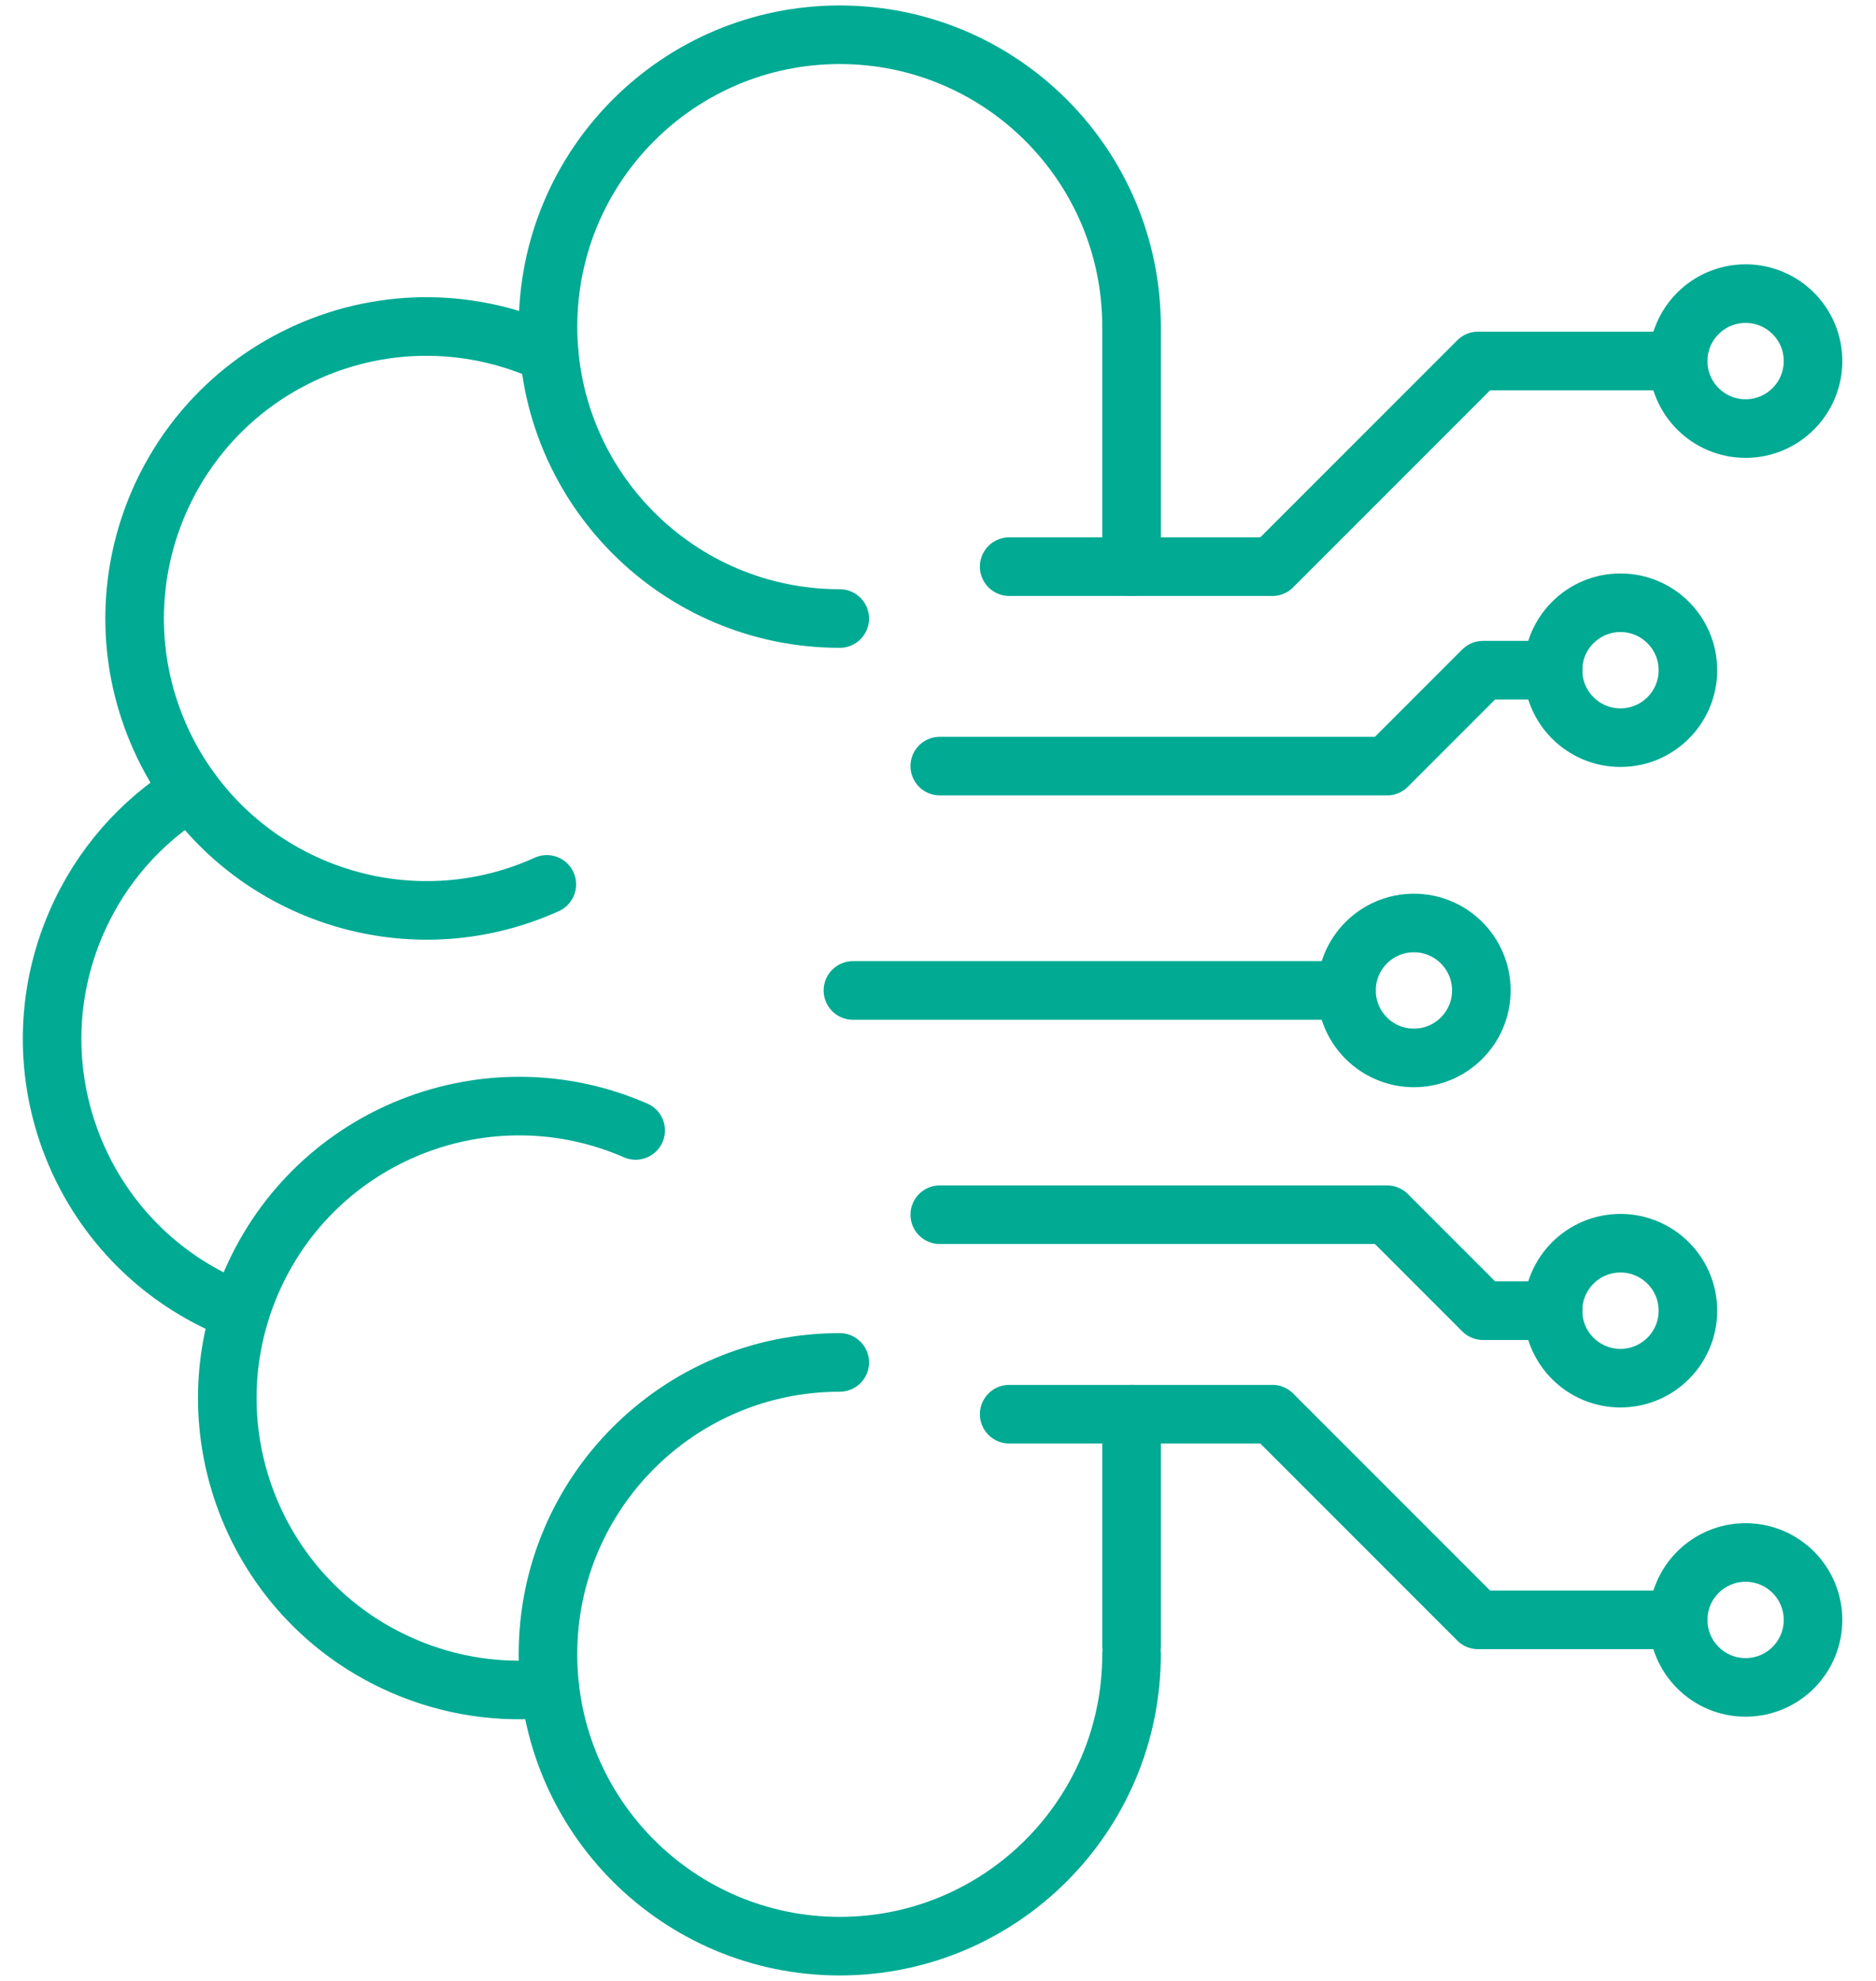
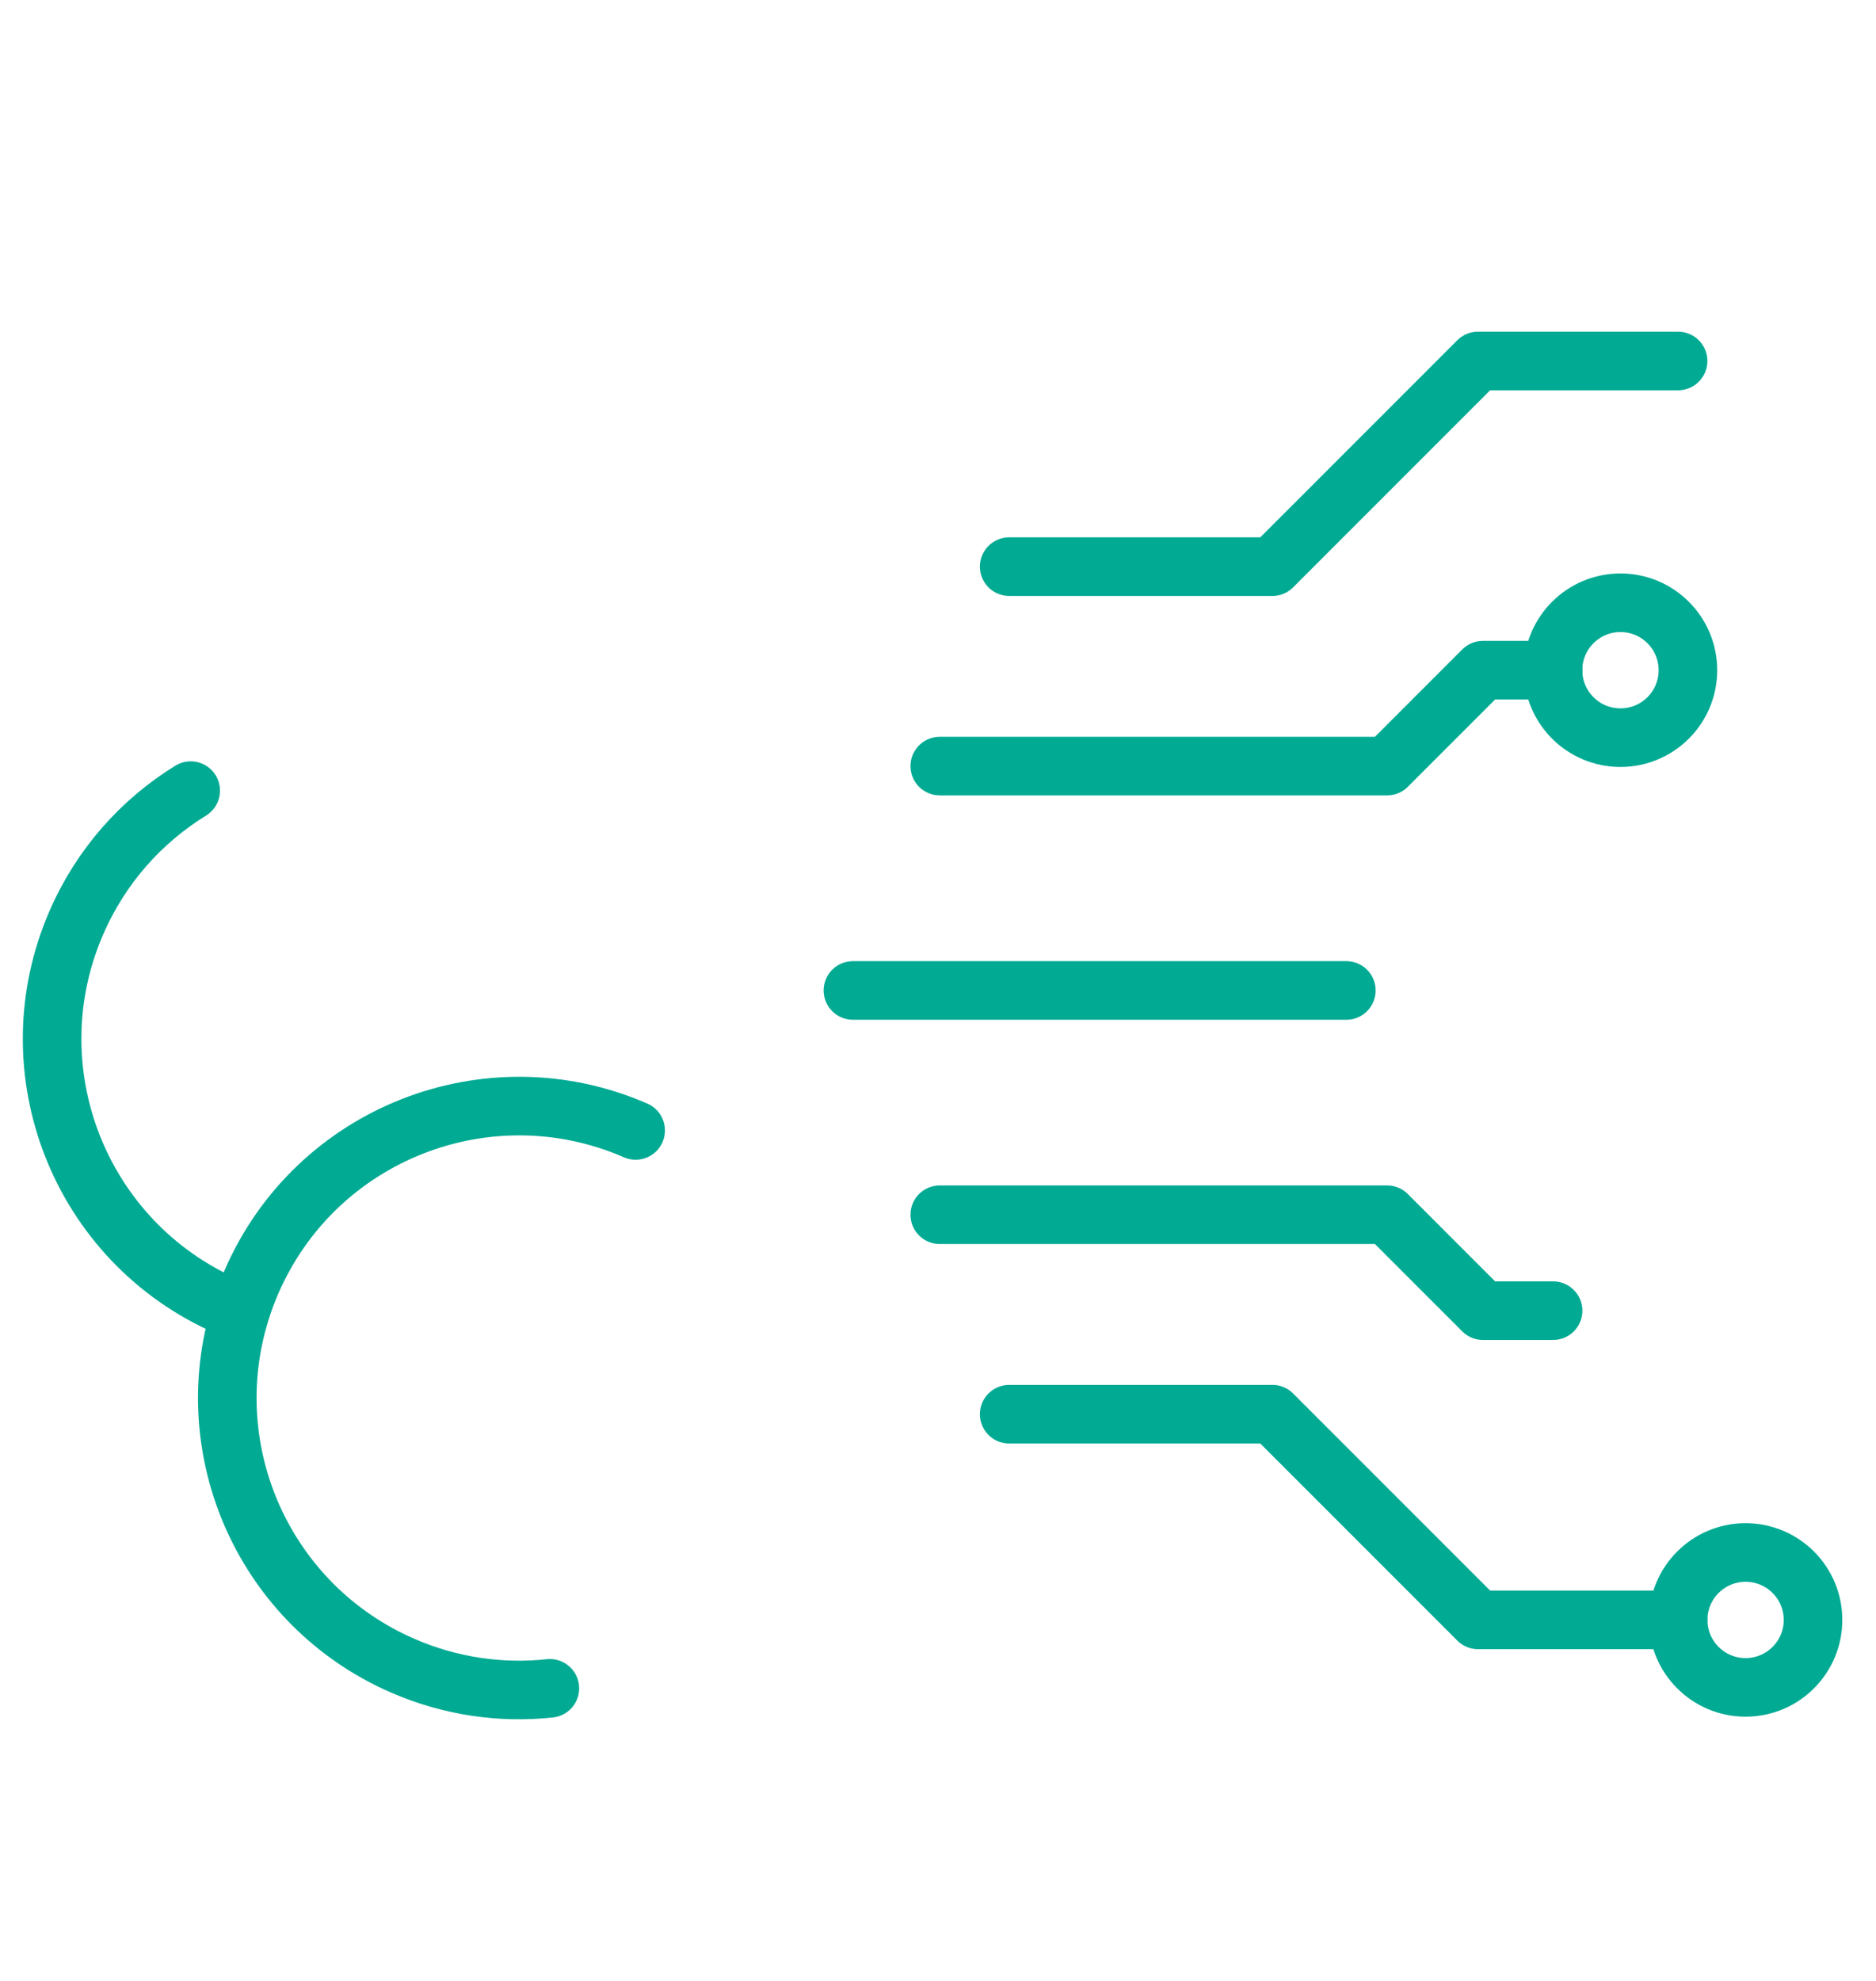
<svg xmlns="http://www.w3.org/2000/svg" width="54" height="57" viewBox="0 0 54 57" fill="none">
  <g id="Group">
-     <path id="Vector" d="M32.572 16.306V9.399M32.572 47.367V40.692M32.571 47.601C32.571 52.24 28.81 56 24.172 56C19.534 56 15.774 52.24 15.773 47.602C15.773 42.963 19.534 39.203 24.172 39.203M24.172 17.798C19.534 17.798 15.773 14.037 15.774 9.399C15.774 4.76 19.534 1 24.172 1C28.811 1 32.571 4.76 32.571 9.399" stroke="#00AA93" stroke-width="1.686" stroke-miterlimit="10" stroke-linecap="round" stroke-linejoin="round" />
-     <path id="Vector_2" d="M15.807 10.176C13.668 9.185 11.127 9.096 8.811 10.144C4.586 12.059 2.711 17.035 4.625 21.261C4.861 21.785 5.152 22.283 5.491 22.747C7.785 25.899 12.05 27.118 15.74 25.448" stroke="#00AA93" stroke-width="1.686" stroke-miterlimit="10" stroke-linecap="round" stroke-linejoin="round" />
    <path id="Vector_3" d="M6.919 37.747C6.793 37.7 6.669 37.65 6.547 37.596C2.294 35.743 0.348 30.794 2.201 26.542C2.912 24.91 4.08 23.618 5.489 22.75M18.297 32.528C14.045 30.676 9.096 32.62 7.244 36.873C7.119 37.158 7.011 37.45 6.919 37.748C5.665 41.783 7.623 46.2 11.588 47.928C12.971 48.53 14.427 48.731 15.828 48.581M38.754 28.5H24.551" stroke="#00AA93" stroke-width="1.686" stroke-miterlimit="10" stroke-linecap="round" stroke-linejoin="round" />
-     <path id="Vector_4" d="M40.699 30.441C41.771 30.441 42.64 29.572 42.64 28.5C42.64 27.428 41.771 26.559 40.699 26.559C39.627 26.559 38.758 27.428 38.758 28.5C38.758 29.572 39.627 30.441 40.699 30.441Z" stroke="#00AA93" stroke-width="1.686" stroke-miterlimit="10" stroke-linecap="round" stroke-linejoin="round" />
-     <path id="Vector_5" d="M46.644 39.656C47.717 39.656 48.586 38.787 48.586 37.715C48.586 36.643 47.717 35.773 46.644 35.773C45.572 35.773 44.703 36.643 44.703 37.715C44.703 38.787 45.572 39.656 46.644 39.656Z" stroke="#00AA93" stroke-width="1.686" stroke-miterlimit="10" stroke-linecap="round" stroke-linejoin="round" />
    <path id="Vector_6" d="M50.246 48.554C51.318 48.554 52.187 47.685 52.187 46.613C52.187 45.541 51.318 44.672 50.246 44.672C49.174 44.672 48.305 45.541 48.305 46.613C48.305 47.685 49.174 48.554 50.246 48.554Z" stroke="#00AA93" stroke-width="1.686" stroke-miterlimit="10" stroke-linecap="round" stroke-linejoin="round" />
    <path id="Vector_7" d="M27.051 34.953H39.926L42.687 37.714M44.705 37.714H42.687M36.625 40.693H29.049M36.625 40.692L42.544 46.611M48.303 46.611H42.544" stroke="#00AA93" stroke-width="1.686" stroke-miterlimit="10" stroke-linecap="round" stroke-linejoin="round" />
    <path id="Vector_8" d="M46.644 21.226C47.717 21.226 48.586 20.357 48.586 19.285C48.586 18.213 47.717 17.344 46.644 17.344C45.572 17.344 44.703 18.213 44.703 19.285C44.703 20.357 45.572 21.226 46.644 21.226Z" stroke="#00AA93" stroke-width="1.686" stroke-miterlimit="10" stroke-linecap="round" stroke-linejoin="round" />
-     <path id="Vector_9" d="M50.246 12.332C51.318 12.332 52.187 11.463 52.187 10.39C52.187 9.318 51.318 8.449 50.246 8.449C49.174 8.449 48.305 9.318 48.305 10.39C48.305 11.463 49.174 12.332 50.246 12.332Z" stroke="#00AA93" stroke-width="1.686" stroke-miterlimit="10" stroke-linecap="round" stroke-linejoin="round" />
    <path id="Vector_10" d="M39.926 22.044H27.051M39.926 22.045L42.687 19.284M42.687 19.284H44.705M36.625 16.305H29.049M36.625 16.306L42.544 10.387M42.544 10.387H48.303" stroke="#00AA93" stroke-width="1.686" stroke-miterlimit="10" stroke-linecap="round" stroke-linejoin="round" />
  </g>
</svg>